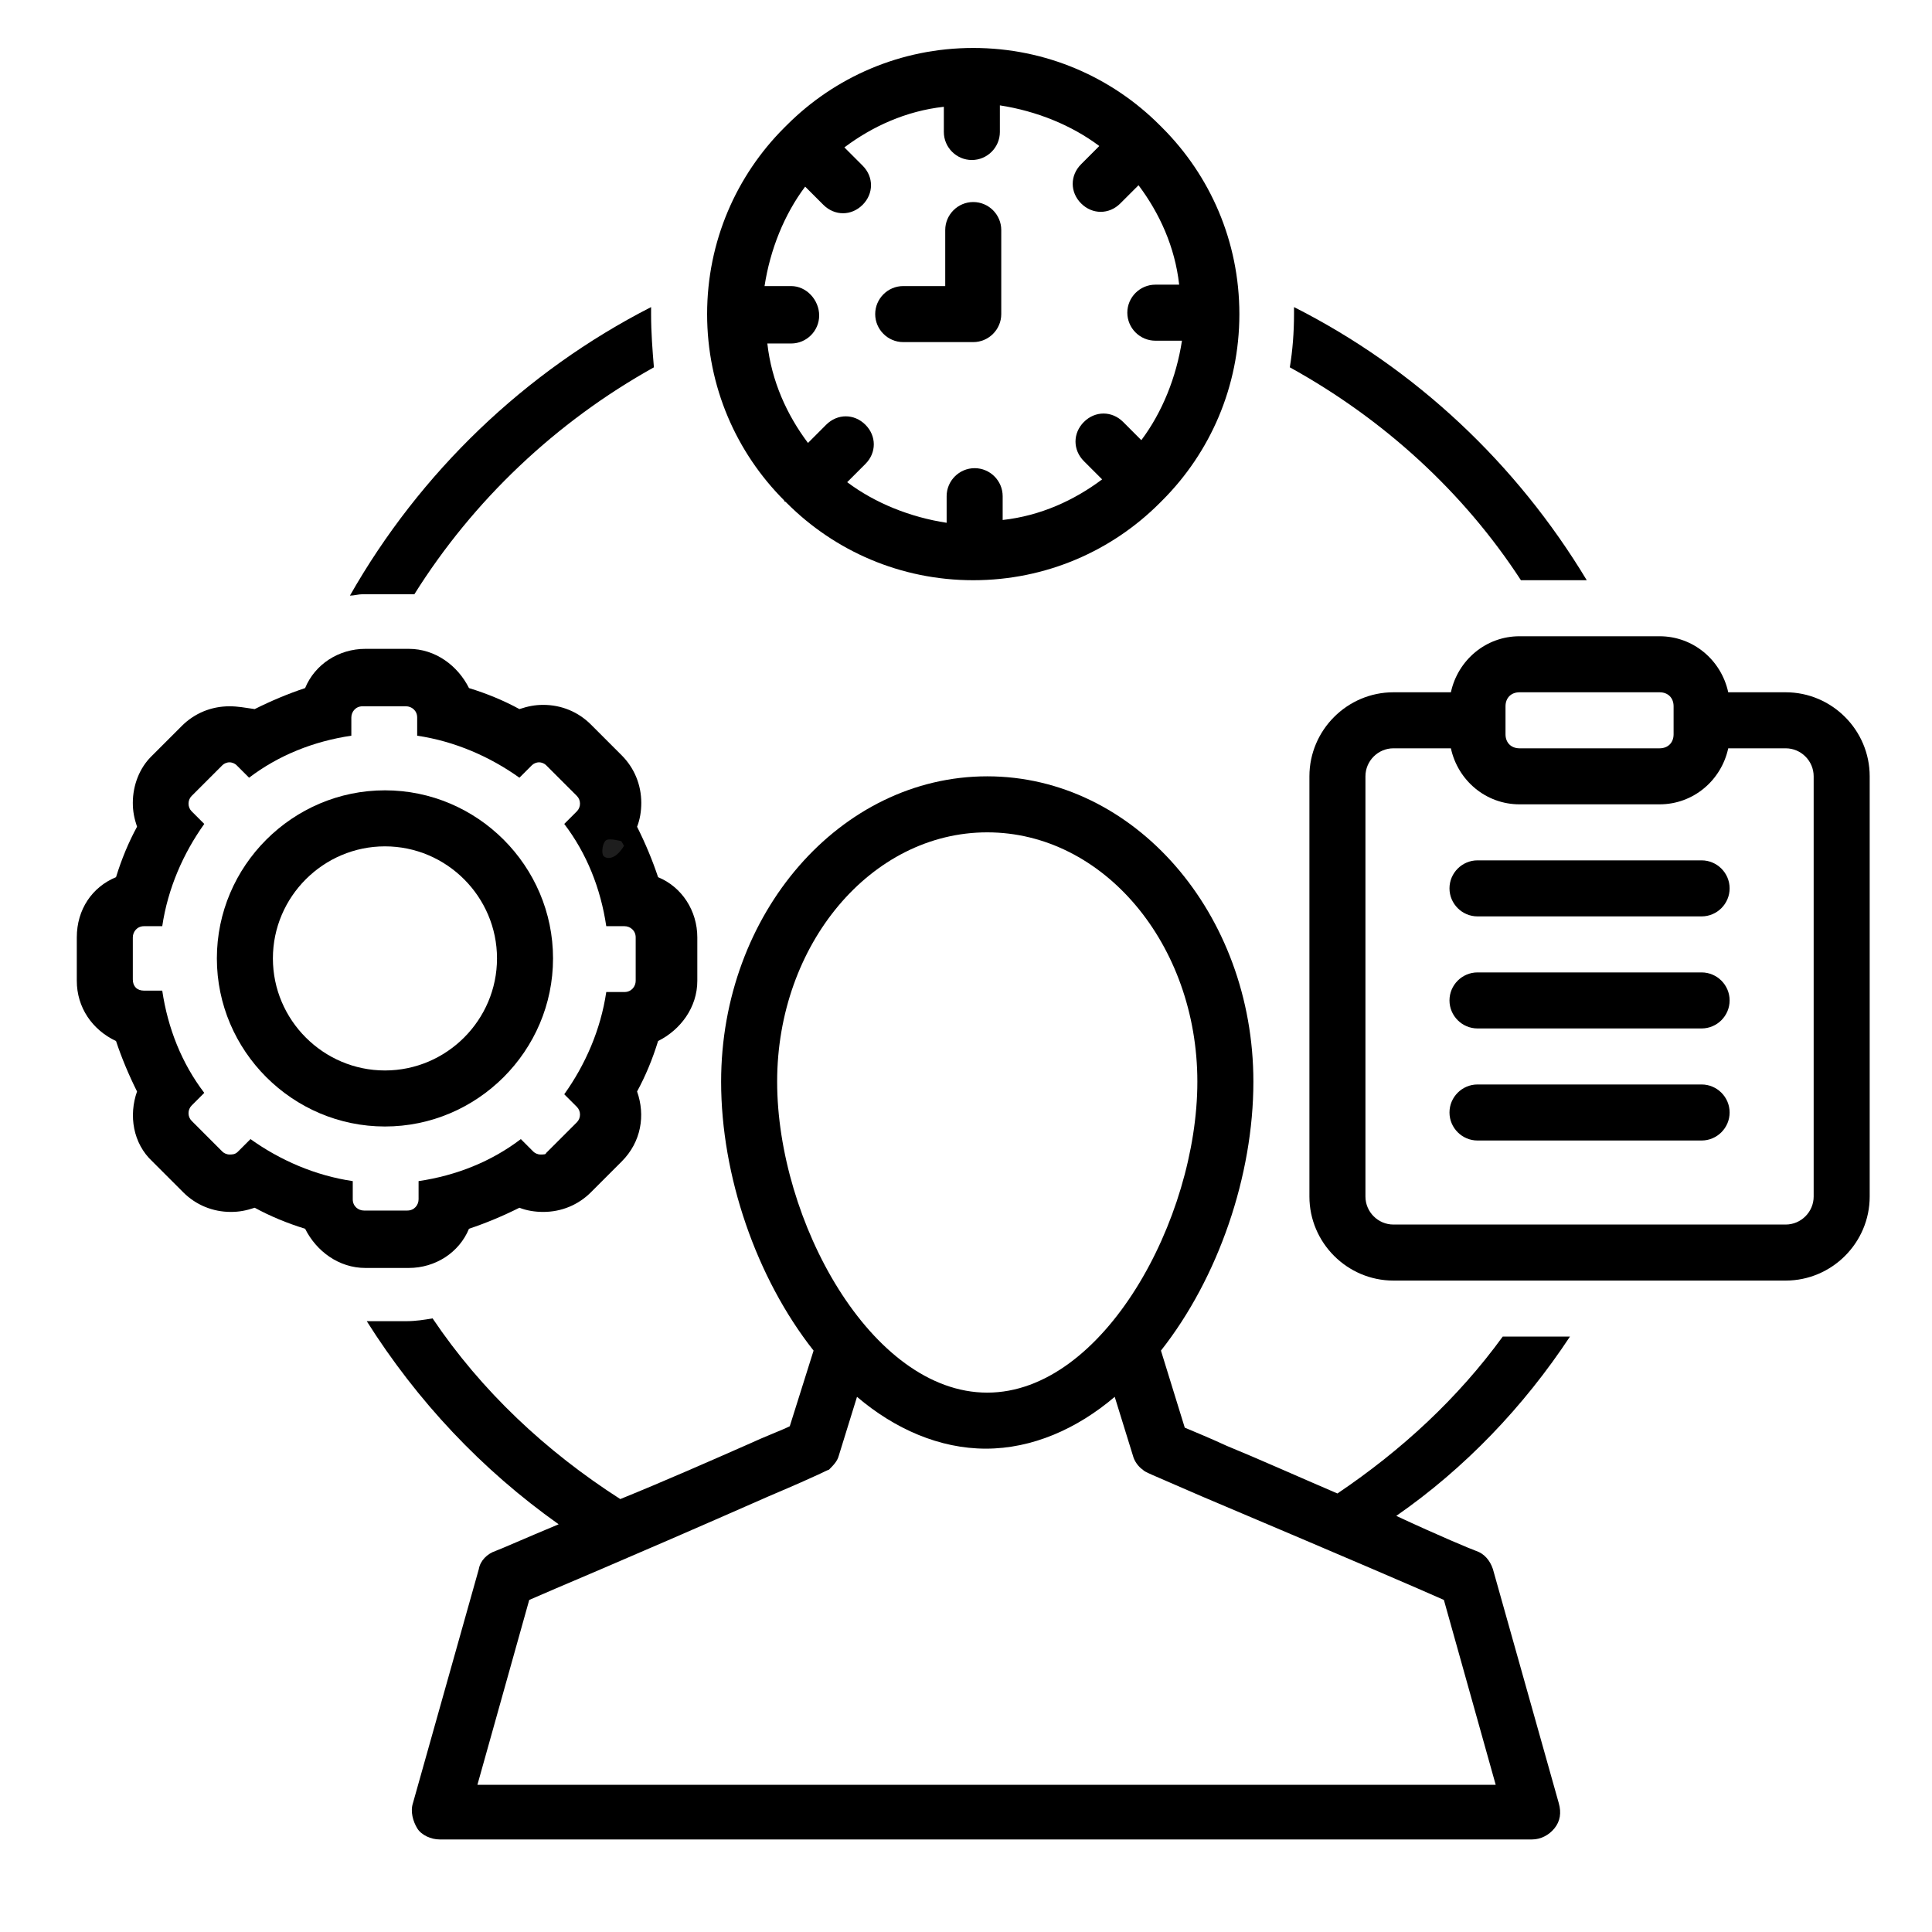
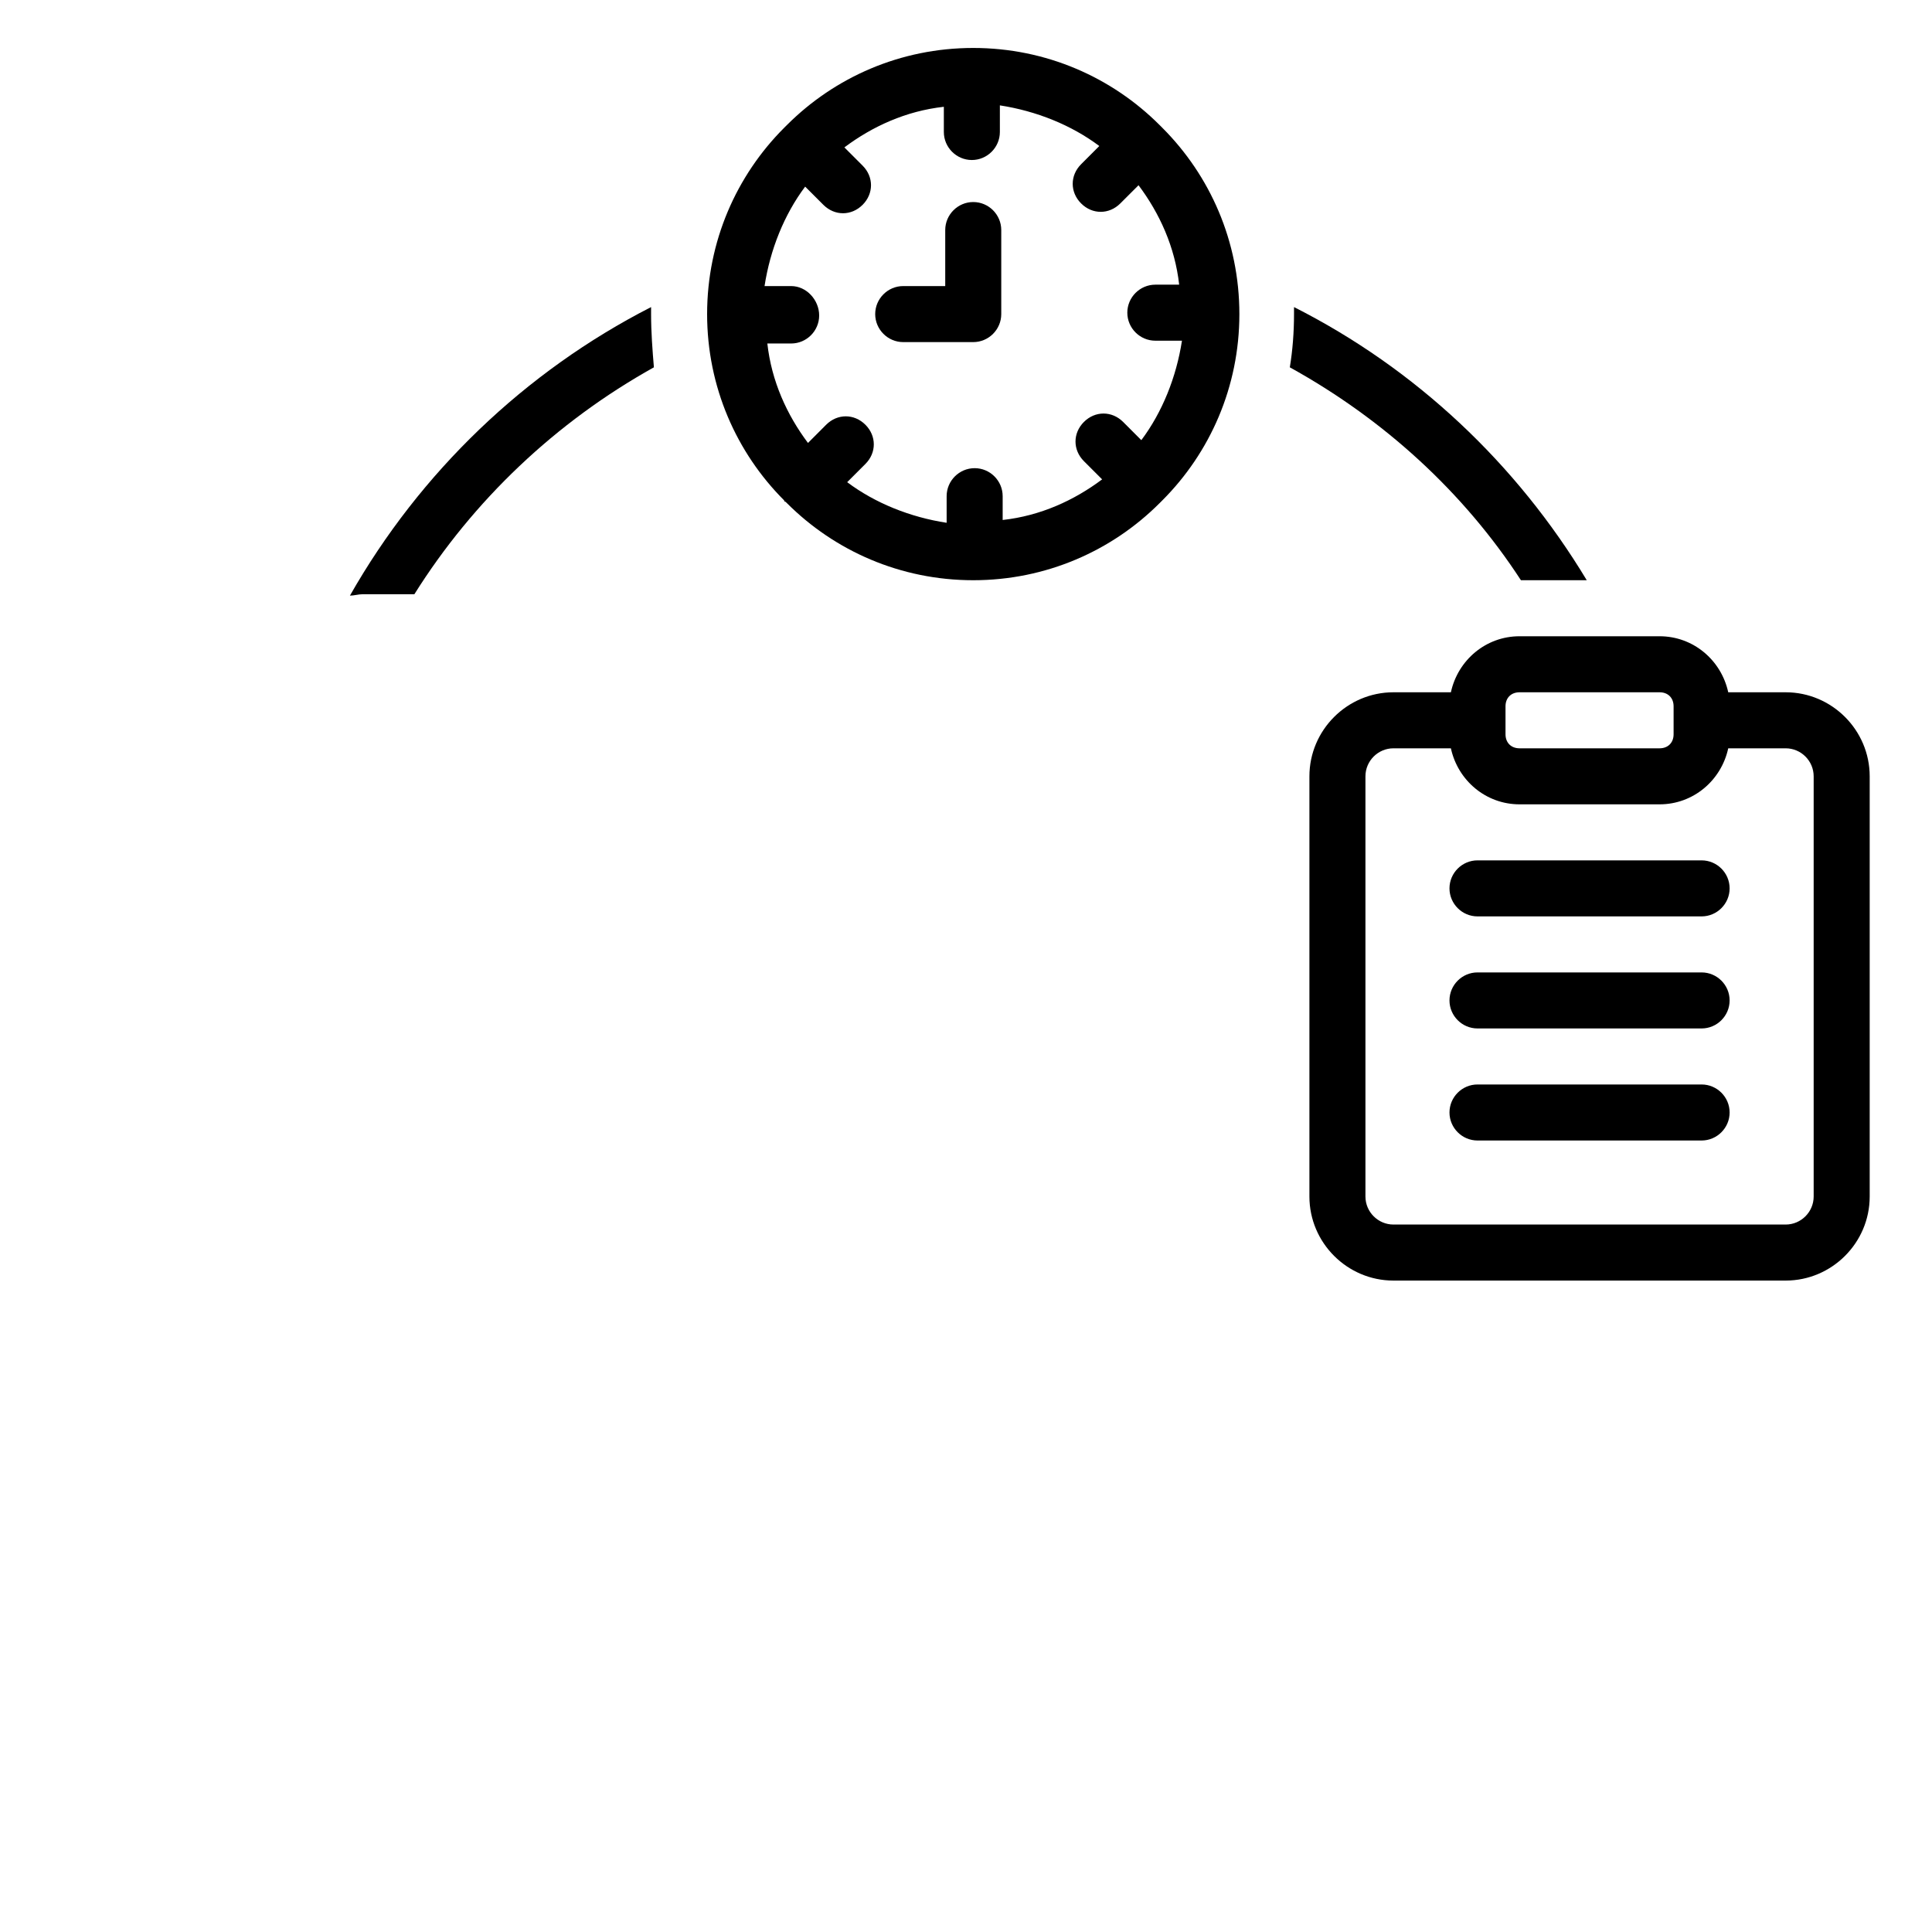
<svg xmlns="http://www.w3.org/2000/svg" width="500" zoomAndPan="magnify" viewBox="0 0 375 375" height="500" preserveAspectRatio="xMidYMid meet">
  <defs>
    <clipPath id="171f528d41">
-       <path d="M 187.953 22.801 L 189.402 22.801 L 189.402 24.023 L 187.953 24.023 Z M 187.953 22.801 " clip-rule="nonzero" />
-     </clipPath>
+       </clipPath>
    <clipPath id="9204d7075d">
      <path d="M 189.375 23.25 C 188.773 24.227 188.176 24.074 188.023 23.852 C 187.875 23.625 188.023 23.023 188.176 22.875 C 188.398 22.727 189.227 22.875 189.227 22.875 " clip-rule="nonzero" />
    </clipPath>
    <clipPath id="2c9b64b661">
      <path d="M 137 9.172 L 241 9.172 L 241 113 L 137 113 Z M 137 9.172 " clip-rule="nonzero" />
    </clipPath>
    <clipPath id="1e279b8461">
      <path d="M 14.906 125 L 136 125 L 136 247 L 14.906 247 Z M 14.906 125 " clip-rule="nonzero" />
    </clipPath>
    <clipPath id="6e229264e7">
      <path d="M 254 123 L 362.906 123 L 362.906 249 L 254 249 Z M 254 123 " clip-rule="nonzero" />
    </clipPath>
    <clipPath id="108f88c3bd">
      <path d="M 71 150 L 305 150 L 305 357.172 L 71 357.172 Z M 71 150 " clip-rule="nonzero" />
    </clipPath>
    <clipPath id="1b79c5c42b">
-       <path d="M 116.875 162.887 L 121.137 162.887 L 121.137 166.574 L 116.875 166.574 Z M 116.875 162.887 " clip-rule="nonzero" />
-     </clipPath>
+       </clipPath>
    <clipPath id="17ff20531c">
      <path d="M 121.125 164.176 C 119.25 167.25 117.449 166.648 117.074 166.051 C 116.699 165.375 117 163.574 117.602 163.125 C 118.199 162.602 120.602 163.273 120.602 163.273 " clip-rule="nonzero" />
    </clipPath>
  </defs>
  <g clip-path="url(#171f528d41)">
    <g clip-path="url(#9204d7075d)">
      <path fill="#000000" d="M 185.023 19.875 L 192.441 19.875 L 192.441 27.148 L 185.023 27.148 Z M 185.023 19.875 " fill-opacity="1" fill-rule="nonzero" />
    </g>
  </g>
  <g clip-path="url(#2c9b64b661)">
    <path fill="#000000" d="M 152.477 97.395 C 152.477 97.395 152.75 97.668 152.75 97.668 C 161.992 106.91 174.77 112.621 188.906 112.621 C 203.047 112.621 215.824 106.91 225.066 97.668 C 225.066 97.668 225.34 97.395 225.34 97.395 C 225.34 97.395 225.609 97.125 225.609 97.125 C 234.855 87.879 240.562 75.102 240.562 60.965 C 240.562 46.828 234.855 34.047 225.609 24.805 C 225.609 24.805 225.34 24.531 225.34 24.531 C 225.34 24.531 225.066 24.262 225.066 24.262 C 215.824 15.016 203.047 9.309 188.906 9.309 C 174.77 9.309 161.992 15.016 152.75 24.262 C 152.75 24.262 152.477 24.531 152.477 24.531 C 152.477 24.531 152.203 24.805 152.203 24.805 C 142.961 34.047 137.25 46.828 137.25 60.965 C 137.25 75.102 142.961 87.879 152.203 97.125 C 152.203 97.125 152.203 97.395 152.477 97.395 Z M 153.562 55.527 L 148.398 55.527 C 149.484 48.457 152.203 41.66 156.281 36.223 L 159.816 39.758 C 160.906 40.844 162.266 41.391 163.625 41.391 C 164.984 41.391 166.344 40.844 167.43 39.758 C 169.605 37.582 169.605 34.32 167.43 32.145 L 163.895 28.609 C 169.332 24.531 175.859 21.543 183.199 20.727 L 183.199 25.621 C 183.199 28.609 185.645 31.059 188.637 31.059 C 191.625 31.059 194.074 28.609 194.074 25.621 L 194.074 20.453 C 201.141 21.543 207.938 24.262 213.375 28.34 L 209.844 31.875 C 207.668 34.047 207.668 37.312 209.844 39.484 C 210.93 40.574 212.289 41.117 213.648 41.117 C 215.008 41.117 216.367 40.574 217.453 39.484 L 220.988 35.953 C 225.066 41.391 228.059 47.914 228.875 55.254 L 224.25 55.254 C 221.262 55.254 218.812 57.703 218.812 60.691 C 218.812 63.684 221.262 66.129 224.25 66.129 L 229.418 66.129 C 228.328 73.199 225.609 79.996 221.531 85.434 L 218 81.898 C 215.824 79.723 212.562 79.723 210.387 81.898 C 208.211 84.074 208.211 87.336 210.387 89.512 L 213.922 93.047 C 208.484 97.125 201.957 100.113 194.617 100.93 L 194.617 96.309 C 194.617 93.316 192.172 90.871 189.18 90.871 C 186.188 90.871 183.742 93.316 183.742 96.309 L 183.742 101.473 C 176.672 100.387 169.875 97.668 164.438 93.59 L 167.973 90.055 C 170.148 87.879 170.148 84.617 167.973 82.441 C 165.797 80.266 162.535 80.266 160.359 82.441 L 156.828 85.977 C 152.75 80.539 149.758 74.016 148.941 66.672 L 153.562 66.672 C 156.555 66.672 159 64.227 159 61.234 C 159 58.246 156.555 55.527 153.562 55.527 Z M 153.562 55.527 " fill-opacity="1" fill-rule="nonzero" />
  </g>
  <path fill="#000000" d="M 175.312 66.402 L 188.906 66.402 C 191.898 66.402 194.344 63.953 194.344 60.965 L 194.344 44.652 C 194.344 41.66 191.898 39.215 188.906 39.215 C 185.918 39.215 183.469 41.66 183.469 44.652 L 183.469 55.527 L 175.312 55.527 C 172.324 55.527 169.875 57.973 169.875 60.965 C 169.875 63.953 172.324 66.402 175.312 66.402 Z M 175.312 66.402 " fill-opacity="1" fill-rule="nonzero" />
  <g clip-path="url(#1e279b8461)">
-     <path fill="#000000" d="M 22.52 202.066 C 23.609 205.328 24.969 208.594 26.598 211.855 C 24.969 216.477 25.781 221.914 29.59 225.449 L 35.57 231.43 C 38.016 233.875 41.281 235.234 44.812 235.234 C 46.445 235.234 47.805 234.965 49.438 234.422 C 52.426 236.051 55.688 237.41 59.223 238.5 C 61.398 242.848 65.75 246.109 70.914 246.109 L 79.344 246.109 C 84.508 246.109 89.129 243.121 91.031 238.5 C 94.297 237.41 97.559 236.051 100.82 234.422 C 102.18 234.965 103.812 235.234 105.441 235.234 C 108.977 235.234 112.238 233.875 114.688 231.43 L 120.668 225.449 C 124.473 221.641 125.289 216.477 123.656 211.855 C 125.289 208.863 126.648 205.602 127.734 202.066 C 132.086 199.891 135.348 195.543 135.348 190.375 L 135.348 181.949 C 135.348 176.781 132.359 172.16 127.734 170.258 C 126.648 166.996 125.289 163.734 123.656 160.469 C 124.203 159.109 124.473 157.48 124.473 155.848 C 124.473 152.312 123.113 149.051 120.668 146.605 L 114.688 140.625 C 112.238 138.176 108.977 136.816 105.441 136.816 C 103.812 136.816 102.453 137.09 100.82 137.633 C 97.828 136 94.566 134.641 91.031 133.555 C 88.859 129.203 84.508 125.941 79.344 125.941 L 70.914 125.941 C 65.75 125.941 61.125 128.934 59.223 133.555 C 55.961 134.641 52.699 136 49.438 137.633 C 47.531 137.359 46.172 137.09 44.543 137.09 C 41.008 137.09 37.746 138.449 35.297 140.895 L 29.316 146.875 C 27.141 149.051 25.781 152.312 25.781 155.848 C 25.781 157.48 26.055 158.84 26.598 160.469 C 24.969 163.461 23.609 166.723 22.52 170.258 C 17.898 172.16 14.906 176.512 14.906 181.949 L 14.906 190.375 C 14.906 195.543 17.898 199.891 22.52 202.066 Z M 25.781 181.949 C 25.781 180.859 26.598 179.773 27.957 179.773 L 31.492 179.773 C 32.578 172.434 35.57 165.637 39.648 159.926 L 37.203 157.48 C 36.387 156.664 36.387 155.305 37.203 154.488 L 43.184 148.508 C 43.453 148.234 44 147.965 44.543 147.965 C 45.086 147.965 45.629 148.234 45.902 148.508 L 48.348 150.953 C 54.059 146.605 60.855 143.887 68.195 142.797 L 68.195 139.266 C 68.195 138.176 69.012 137.09 70.371 137.09 L 78.797 137.09 C 79.887 137.09 80.973 137.906 80.973 139.266 L 80.973 142.797 C 88.312 143.887 95.109 146.875 100.82 150.953 L 103.266 148.508 C 103.539 148.234 104.082 147.965 104.625 147.965 C 105.172 147.965 105.715 148.234 105.984 148.508 L 111.969 154.488 C 112.781 155.305 112.781 156.664 111.969 157.48 L 109.52 159.926 C 113.871 165.637 116.59 172.434 117.676 179.773 L 121.211 179.773 C 122.297 179.773 123.387 180.59 123.387 181.949 L 123.387 190.375 C 123.387 191.465 122.57 192.551 121.211 192.551 L 117.676 192.551 C 116.59 199.891 113.598 206.688 109.52 212.398 L 111.969 214.844 C 112.781 215.66 112.781 217.02 111.969 217.836 L 105.984 223.816 C 105.984 224.09 105.441 224.09 104.898 224.09 C 104.355 224.09 103.812 223.816 103.539 223.547 L 101.094 221.098 C 95.383 225.449 88.586 228.168 81.246 229.254 L 81.246 232.789 C 81.246 233.875 80.43 234.965 79.07 234.965 L 70.641 234.965 C 69.555 234.965 68.469 234.148 68.469 232.789 L 68.469 229.254 C 61.125 228.168 54.328 225.176 48.621 221.098 L 46.172 223.547 C 45.629 224.09 45.086 224.09 44.543 224.09 C 44 224.09 43.453 223.816 43.184 223.547 L 37.203 217.562 C 36.387 216.75 36.387 215.391 37.203 214.574 L 39.648 212.125 C 35.297 206.418 32.578 199.621 31.492 192.281 L 27.957 192.281 C 26.598 192.281 25.781 191.465 25.781 190.105 Z M 25.781 181.949 " fill-opacity="1" fill-rule="nonzero" />
-   </g>
-   <path fill="#000000" d="M 74.719 218.652 C 92.664 218.652 107.344 203.969 107.344 186.027 C 107.344 168.082 92.664 153.402 74.719 153.402 C 56.777 153.402 42.094 168.082 42.094 186.027 C 42.094 203.969 56.777 218.652 74.719 218.652 Z M 74.719 164.277 C 86.684 164.277 96.469 174.062 96.469 186.027 C 96.469 197.988 86.684 207.777 74.719 207.777 C 62.758 207.777 52.969 197.988 52.969 186.027 C 52.969 174.062 62.758 164.277 74.719 164.277 Z M 74.719 164.277 " fill-opacity="1" fill-rule="nonzero" />
+     </g>
  <path fill="#000000" d="M 295.211 112.621 L 307.988 112.621 C 294.395 90.055 274.82 71.566 251.168 59.605 C 251.168 60.148 251.168 60.422 251.168 60.965 C 251.168 64.5 250.895 68.031 250.352 71.297 C 268.566 81.355 284.062 95.492 295.211 112.621 Z M 295.211 112.621 " fill-opacity="1" fill-rule="nonzero" />
  <g clip-path="url(#6e229264e7)">
    <path fill="#000000" d="M 346.594 134.371 L 335.449 134.371 C 334.09 128.117 328.652 123.496 322.125 123.496 L 294.938 123.496 C 288.414 123.496 282.977 128.117 281.617 134.371 L 270.469 134.371 C 261.5 134.371 254.156 141.711 254.156 150.684 L 254.156 232.246 C 254.156 241.219 261.5 248.559 270.469 248.559 L 346.594 248.559 C 355.566 248.559 362.906 241.219 362.906 232.246 L 362.906 150.684 C 362.906 141.711 355.566 134.371 346.594 134.371 Z M 292.219 137.09 C 292.219 135.457 293.309 134.371 294.938 134.371 L 322.125 134.371 C 323.758 134.371 324.844 135.457 324.844 137.09 L 324.844 142.527 C 324.844 144.156 323.758 145.246 322.125 145.246 L 294.938 145.246 C 293.309 145.246 292.219 144.156 292.219 142.527 Z M 352.031 232.246 C 352.031 235.234 349.586 237.684 346.594 237.684 L 270.469 237.684 C 267.48 237.684 265.031 235.234 265.031 232.246 L 265.031 150.684 C 265.031 147.691 267.48 145.246 270.469 145.246 L 281.617 145.246 C 282.977 151.5 288.414 156.121 294.938 156.121 L 322.125 156.121 C 328.652 156.121 334.09 151.5 335.449 145.246 L 346.594 145.246 C 349.586 145.246 352.031 147.691 352.031 150.684 Z M 352.031 232.246 " fill-opacity="1" fill-rule="nonzero" />
  </g>
  <path fill="#000000" d="M 330.281 166.996 L 286.781 166.996 C 283.793 166.996 281.344 169.441 281.344 172.434 C 281.344 175.422 283.793 177.871 286.781 177.871 L 330.281 177.871 C 333.273 177.871 335.719 175.422 335.719 172.434 C 335.719 169.441 333.273 166.996 330.281 166.996 Z M 330.281 166.996 " fill-opacity="1" fill-rule="nonzero" />
  <path fill="#000000" d="M 330.281 188.746 L 286.781 188.746 C 283.793 188.746 281.344 191.191 281.344 194.184 C 281.344 197.172 283.793 199.621 286.781 199.621 L 330.281 199.621 C 333.273 199.621 335.719 197.172 335.719 194.184 C 335.719 191.191 333.273 188.746 330.281 188.746 Z M 330.281 188.746 " fill-opacity="1" fill-rule="nonzero" />
  <path fill="#000000" d="M 330.281 210.496 L 286.781 210.496 C 283.793 210.496 281.344 212.941 281.344 215.934 C 281.344 218.922 283.793 221.371 286.781 221.371 L 330.281 221.371 C 333.273 221.371 335.719 218.922 335.719 215.934 C 335.719 212.941 333.273 210.496 330.281 210.496 Z M 330.281 210.496 " fill-opacity="1" fill-rule="nonzero" />
  <path fill="#000000" d="M 78.797 115.34 C 79.344 115.34 79.887 115.34 80.43 115.34 C 91.848 97.125 107.891 81.898 126.922 71.297 C 126.648 68.031 126.375 64.5 126.375 60.965 C 126.375 60.422 126.375 60.148 126.375 59.605 C 101.906 72.109 81.516 91.688 67.922 115.609 C 68.738 115.609 69.555 115.34 70.371 115.34 Z M 78.797 115.34 " fill-opacity="1" fill-rule="nonzero" />
  <g clip-path="url(#108f88c3bd)">
-     <path fill="#000000" d="M 304.727 259.434 L 291.676 259.434 C 282.977 271.395 272.102 281.453 259.594 289.883 C 251.984 286.621 244.098 283.086 238.117 280.641 C 234.582 279.008 231.863 277.922 229.961 277.105 L 225.34 262.152 C 236.484 248.016 243.281 228.168 243.281 209.953 C 243.281 177.328 220.172 150.684 191.625 150.684 C 163.078 150.684 139.969 177.328 139.969 209.953 C 139.969 228.168 146.766 248.016 157.914 262.152 L 153.293 276.832 C 151.66 277.648 148.672 278.734 145.137 280.367 C 138.34 283.359 129.094 287.438 120.395 290.969 C 105.984 281.727 93.48 270.035 83.965 255.898 C 82.332 256.172 80.703 256.441 78.797 256.441 L 71.188 256.441 C 80.973 271.938 93.48 285.262 108.434 295.863 C 101.906 298.582 97.016 300.758 96.199 301.031 C 94.566 301.574 93.207 302.934 92.938 304.562 L 80.156 349.969 C 79.613 351.598 80.156 353.5 80.973 354.859 C 81.789 356.219 83.691 357.035 85.324 357.035 L 297.387 357.035 C 299.016 357.035 300.648 356.219 301.734 354.859 C 302.824 353.5 303.094 351.871 302.551 349.969 L 289.773 304.562 C 289.23 302.934 288.141 301.574 286.512 301.031 C 285.695 300.758 279.172 298.039 271.016 294.234 C 284.336 284.988 295.754 273.027 304.727 259.434 Z M 150.844 209.953 C 150.844 183.309 169.062 161.559 191.625 161.559 C 214.191 161.559 232.406 183.309 232.406 209.953 C 232.406 236.594 214.191 270.309 191.625 270.309 C 169.062 270.309 150.844 236.867 150.844 209.953 Z M 280.258 310.547 L 290.316 346.434 L 92.664 346.434 L 102.723 310.547 C 107.617 308.371 119.578 303.477 149.215 290.426 C 160.09 285.805 160.09 285.531 160.906 285.262 C 161.719 284.445 162.535 283.629 162.809 282.543 L 166.344 271.125 C 173.684 277.375 182.383 281.184 191.355 281.184 C 200.328 281.184 209.027 277.375 216.367 271.125 L 219.902 282.543 C 220.172 283.629 220.988 284.719 221.805 285.262 C 222.348 285.805 222.621 285.805 233.223 290.426 C 263.402 303.203 275.363 308.371 280.258 310.547 Z M 280.258 310.547 " fill-opacity="1" fill-rule="nonzero" />
-   </g>
+     </g>
  <g clip-path="url(#1b79c5c42b)">
    <g clip-path="url(#17ff20531c)">
      <path fill="#1e1e1e" d="M 114.074 160.125 L 124.207 160.125 L 124.207 169.949 L 114.074 169.949 Z M 114.074 160.125 " fill-opacity="1" fill-rule="nonzero" />
    </g>
  </g>
</svg>